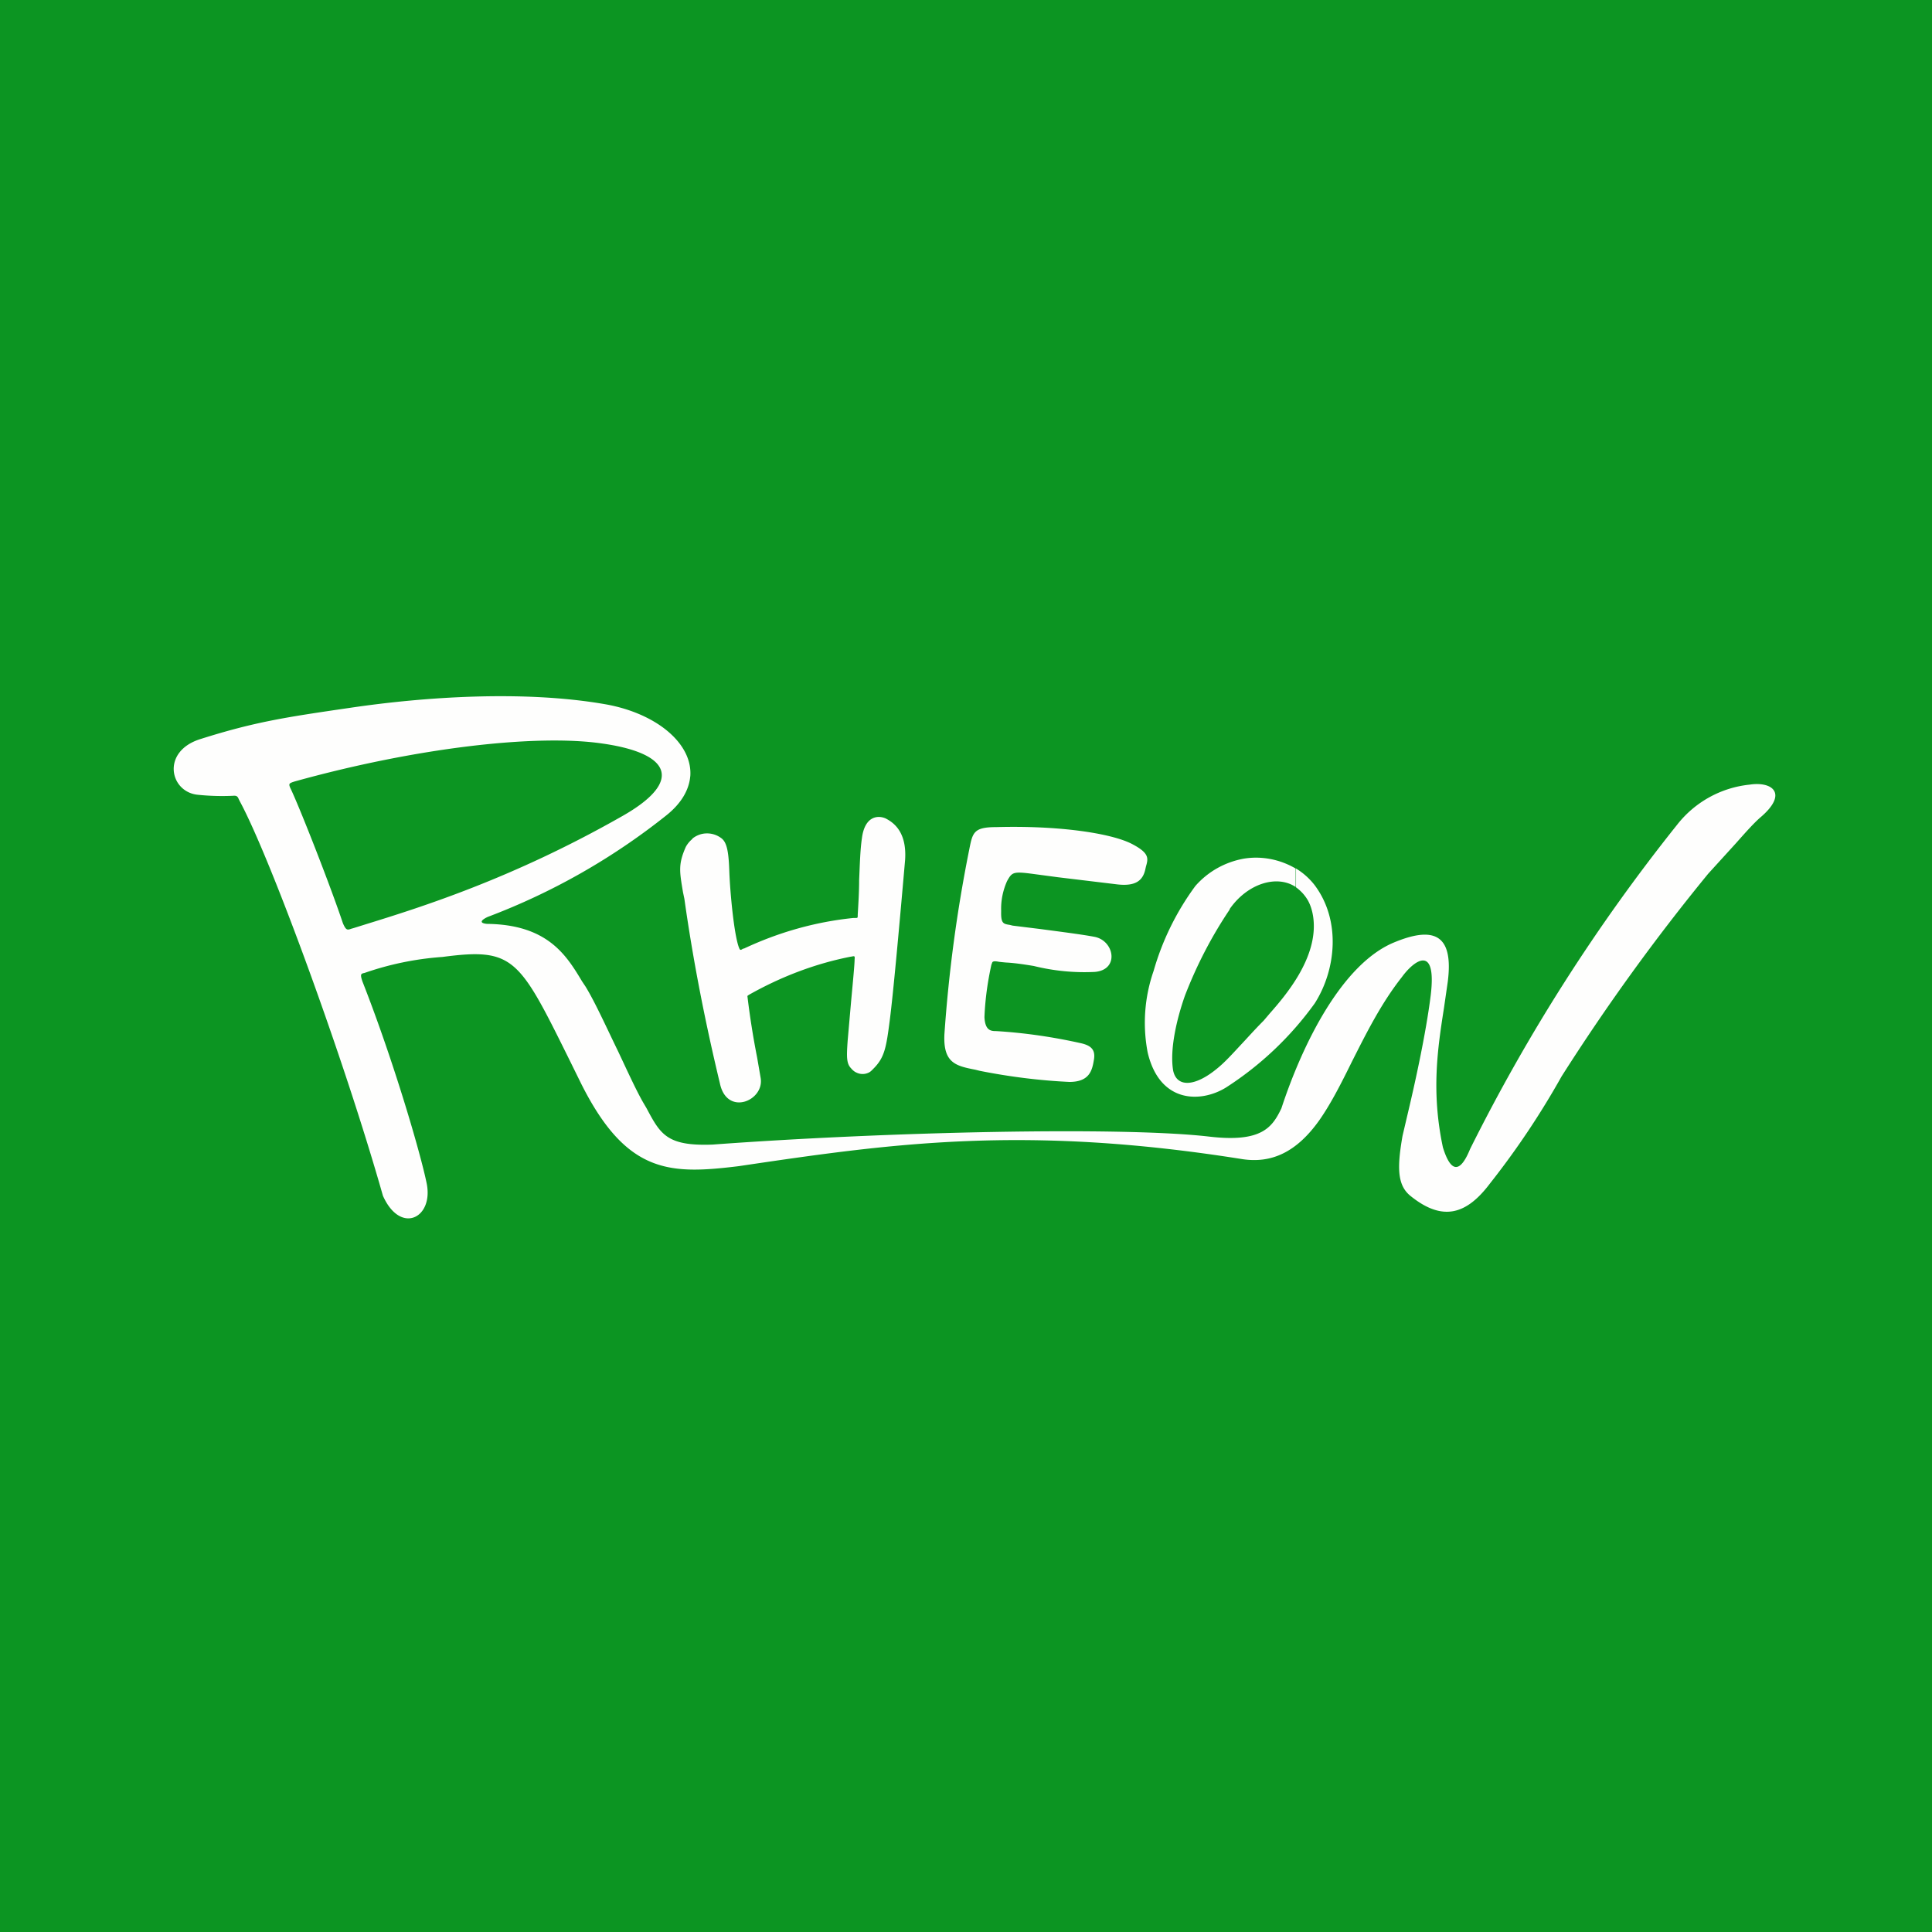
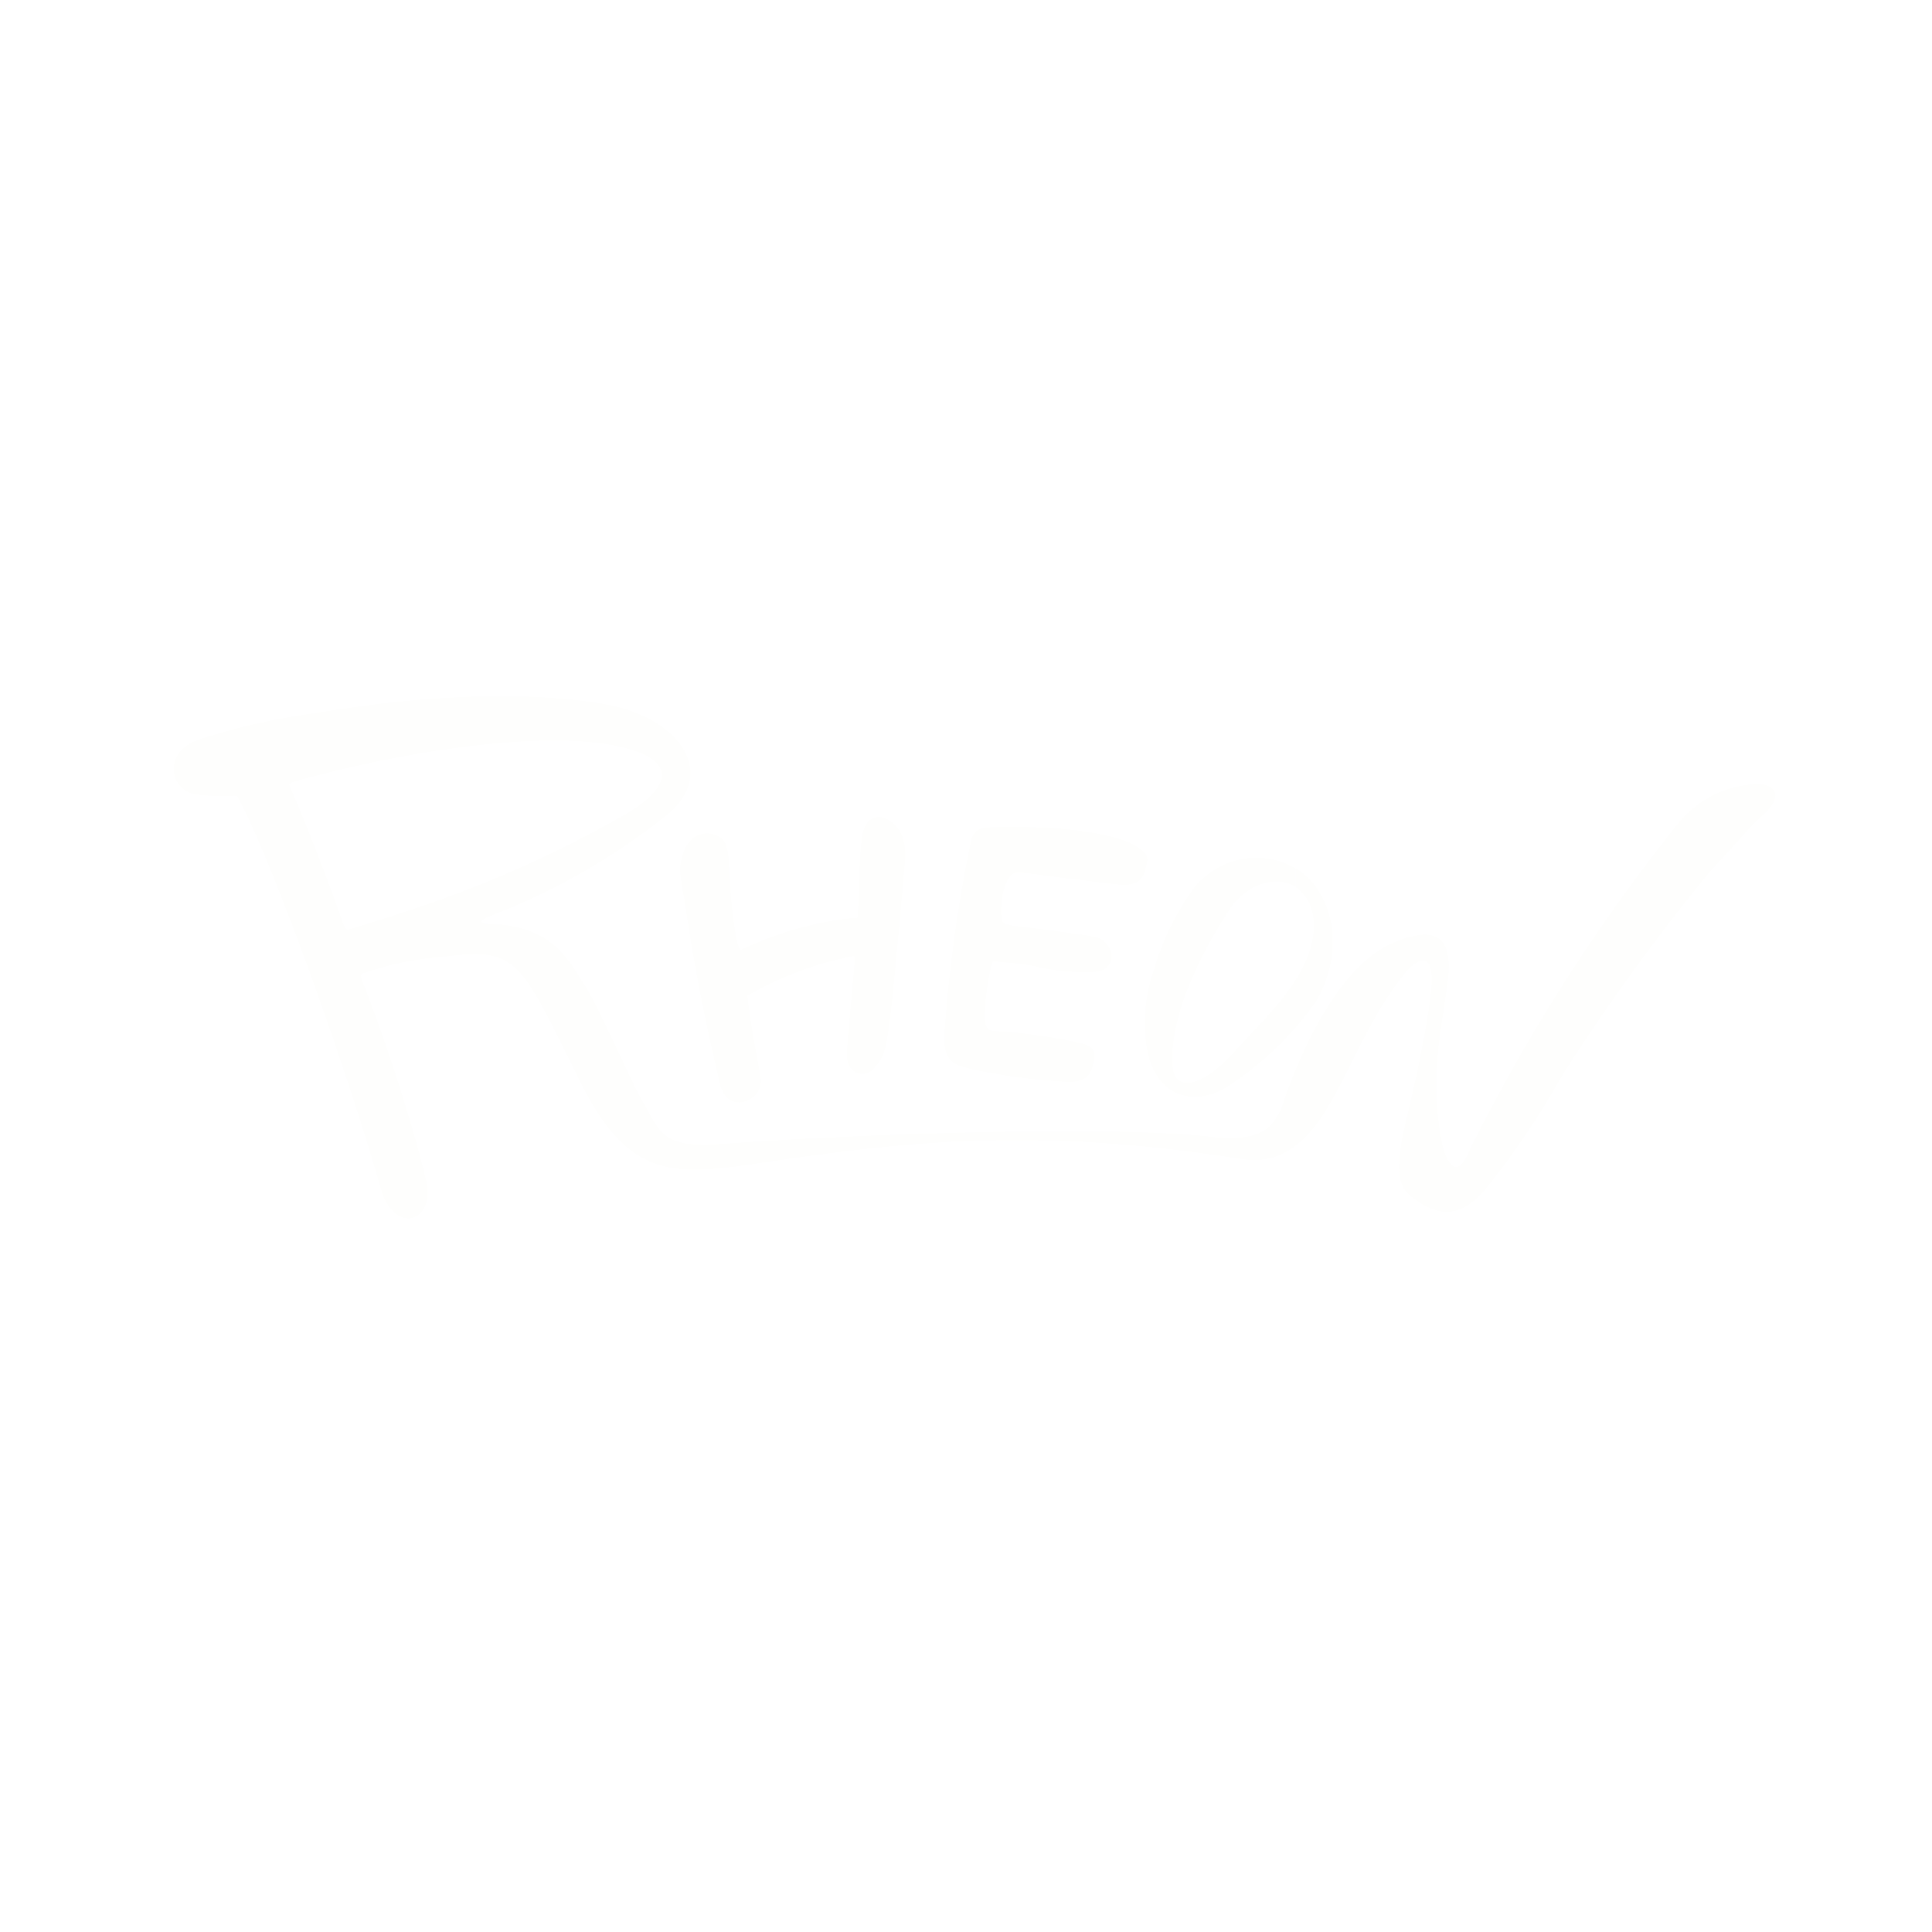
<svg xmlns="http://www.w3.org/2000/svg" viewBox="0 0 55.5 55.5">
-   <path d="M 0,0 H 55.5 V 55.5 H 0 Z" fill="rgb(12, 149, 34)" />
  <path d="M 19.55,22.285 H 19.83 C 19.8,22.68 19.58,23.08 19.12,23.44 A 18.96,18.96 0 0,1 14.01,26.34 C 13.8,26.44 13.77,26.52 13.99,26.54 C 15.73,26.56 16.27,27.44 16.72,28.19 L 16.82,28.34 C 17.09,28.78 17.42,29.51 17.76,30.21 C 18.02,30.76 18.26,31.29 18.47,31.66 L 18.57,31.83 C 18.97,32.58 19.15,32.93 20.47,32.88 C 25.49,32.51 32.22,32.36 34.73,32.65 C 36.25,32.83 36.55,32.38 36.81,31.84 C 37.43,29.95 38.56,27.7 40.03,27.08 C 41.13,26.62 41.77,26.78 41.59,28.2 L 41.48,28.96 C 41.3,30.11 41.11,31.36 41.45,32.96 C 41.61,33.48 41.87,33.89 42.23,33.01 A 52.21,52.21 0 0,1 48.18,23.69 A 3.04,3.04 0 0,1 50.26,22.54 C 50.92,22.44 51.38,22.8 50.56,23.49 C 50.39,23.64 50.18,23.87 49.88,24.21 L 49.07,25.1 A 59.86,59.86 0 0,0 44.86,30.92 A 23.48,23.48 0 0,1 42.8,34 C 42.13,34.89 41.45,35.09 40.55,34.38 C 40.15,34.08 40.12,33.6 40.29,32.63 L 40.44,31.99 C 40.64,31.15 40.96,29.71 41.1,28.59 C 41.28,27.09 40.61,27.6 40.27,28.07 C 39.67,28.83 39.24,29.7 38.83,30.51 C 38.53,31.12 38.23,31.71 37.9,32.18 C 37.24,33.11 36.52,33.42 35.7,33.3 C 29.42,32.3 25.6,32.85 21.22,33.5 C 19.25,33.74 18,33.74 16.69,31.12 L 16.36,30.45 C 14.91,27.52 14.76,27.22 12.71,27.49 A 8.65,8.65 0 0,0 10.47,27.95 C 10.37,27.97 10.34,27.98 10.41,28.19 C 11.31,30.48 12.09,33.16 12.26,34.01 C 12.45,35 11.5,35.47 11,34.35 C 9.88,30.4 7.77,24.65 6.89,23.02 L 6.86,22.96 C 6.83,22.89 6.81,22.85 6.7,22.86 A 6.8,6.8 0 0,1 5.67,22.83 C 4.87,22.74 4.63,21.58 5.76,21.23 C 7.34,20.73 8.23,20.6 10.08,20.33 C 12.11,20.03 15.04,19.81 17.44,20.24 C 18.88,20.51 19.9,21.37 19.83,22.3 H 19.55 Z M 19.01,22.3 C 19.04,21.85 18.43,21.52 17.31,21.36 C 15.41,21.08 11.95,21.48 8.46,22.45 L 8.4,22.47 C 8.3,22.51 8.28,22.52 8.37,22.7 C 8.67,23.35 9.51,25.5 9.85,26.52 C 9.94,26.73 9.98,26.72 10.09,26.68 L 10.16,26.66 L 10.48,26.56 C 12.1,26.06 14.71,25.24 17.83,23.47 C 18.62,23.03 18.99,22.63 19.01,22.3 Z M 19.89,24.1 A 0.77,0.77 0 0,0 19.7,24.33 C 19.48,24.83 19.52,25.03 19.62,25.63 L 19.66,25.82 C 19.91,27.6 20.26,29.37 20.68,31.12 C 20.88,32.08 21.97,31.62 21.85,30.96 L 21.75,30.38 A 23.66,23.66 0 0,1 21.47,28.61 L 21.51,28.58 C 22.43,28.06 23.42,27.68 24.45,27.48 H 24.46 C 24.55,27.46 24.56,27.46 24.55,27.56 C 24.55,27.7 24.5,28.22 24.45,28.76 L 24.35,29.9 C 24.32,30.34 24.31,30.55 24.45,30.69 C 24.49,30.74 24.55,30.79 24.6,30.81 A 0.4,0.4 0 0,0 24.96,30.81 C 25.02,30.78 25.06,30.73 25.11,30.68 C 25.41,30.37 25.46,30.09 25.56,29.31 C 25.66,28.53 25.82,26.77 26,24.71 C 26.06,23.86 25.63,23.61 25.44,23.51 C 25.21,23.41 24.84,23.45 24.76,24.08 C 24.71,24.42 24.7,24.84 24.68,25.29 C 24.68,25.61 24.66,25.94 24.64,26.27 C 24.64,26.37 24.64,26.37 24.58,26.37 H 24.52 C 23.43,26.48 22.37,26.78 21.37,27.25 H 21.35 C 21.27,27.3 21.26,27.31 21.22,27.2 C 21.08,26.8 20.97,25.6 20.95,25.01 C 20.93,24.42 20.87,24.18 20.71,24.07 A 0.68,0.68 0 0,0 20.15,23.96 A 0.69,0.69 0 0,0 19.89,24.09 Z M 28.62,23.76 C 30.45,23.71 31.9,23.94 32.49,24.23 C 33.02,24.5 32.99,24.65 32.92,24.89 A 3,3 0 0,0 32.9,24.98 C 32.83,25.28 32.64,25.48 32.05,25.4 L 30.39,25.2 L 29.64,25.1 C 29.1,25.03 29.07,25.06 28.93,25.31 C 28.81,25.58 28.75,25.87 28.76,26.17 C 28.75,26.53 28.82,26.54 29.01,26.57 L 29.09,26.59 L 29.9,26.69 C 30.42,26.76 31.06,26.84 31.43,26.91 C 32.01,27.01 32.17,27.86 31.45,27.92 A 6.05,6.05 0 0,1 29.7,27.75 C 29.34,27.69 29.1,27.66 28.9,27.65 A 6.2,6.2 0 0,1 28.7,27.63 C 28.6,27.61 28.55,27.61 28.52,27.63 C 28.5,27.64 28.5,27.67 28.48,27.71 C 28.37,28.21 28.3,28.71 28.28,29.22 C 28.3,29.61 28.47,29.62 28.62,29.62 C 29.44,29.67 30.26,29.79 31.06,29.97 C 31.36,30.04 31.48,30.17 31.42,30.47 C 31.37,30.77 31.28,31.08 30.72,31.08 C 29.86,31.04 28.99,30.93 28.14,30.76 L 28.02,30.73 C 27.46,30.62 27.09,30.54 27.13,29.71 A 41.38,41.38 0 0,1 27.84,24.42 C 27.94,23.92 27.96,23.76 28.62,23.76 Z M 35.32,26.12 C 35.83,25.38 36.68,25.12 37.22,25.48 V 24.95 C 36.76,24.68 36.22,24.58 35.71,24.67 C 35.19,24.77 34.71,25.03 34.34,25.45 A 7.66,7.66 0 0,0 33.14,27.89 A 4.53,4.53 0 0,0 32.97,30.24 C 33.32,31.71 34.51,31.68 35.22,31.24 A 9.4,9.4 0 0,0 37.77,28.82 C 38.38,27.86 38.53,26.44 37.76,25.42 C 37.61,25.23 37.43,25.07 37.23,24.95 V 25.49 C 37.37,25.59 37.49,25.72 37.58,25.88 C 37.66,26.03 37.71,26.21 37.73,26.39 C 37.86,27.52 36.92,28.61 36.47,29.12 L 36.3,29.32 C 36.04,29.58 35.83,29.82 35.64,30.02 C 35.39,30.29 35.18,30.52 34.97,30.69 C 34.32,31.23 33.8,31.24 33.7,30.75 C 33.6,30.15 33.8,29.28 34.04,28.6 C 34.38,27.72 34.81,26.89 35.33,26.12 Z" fill="rgb(254, 254, 253)" />
</svg>